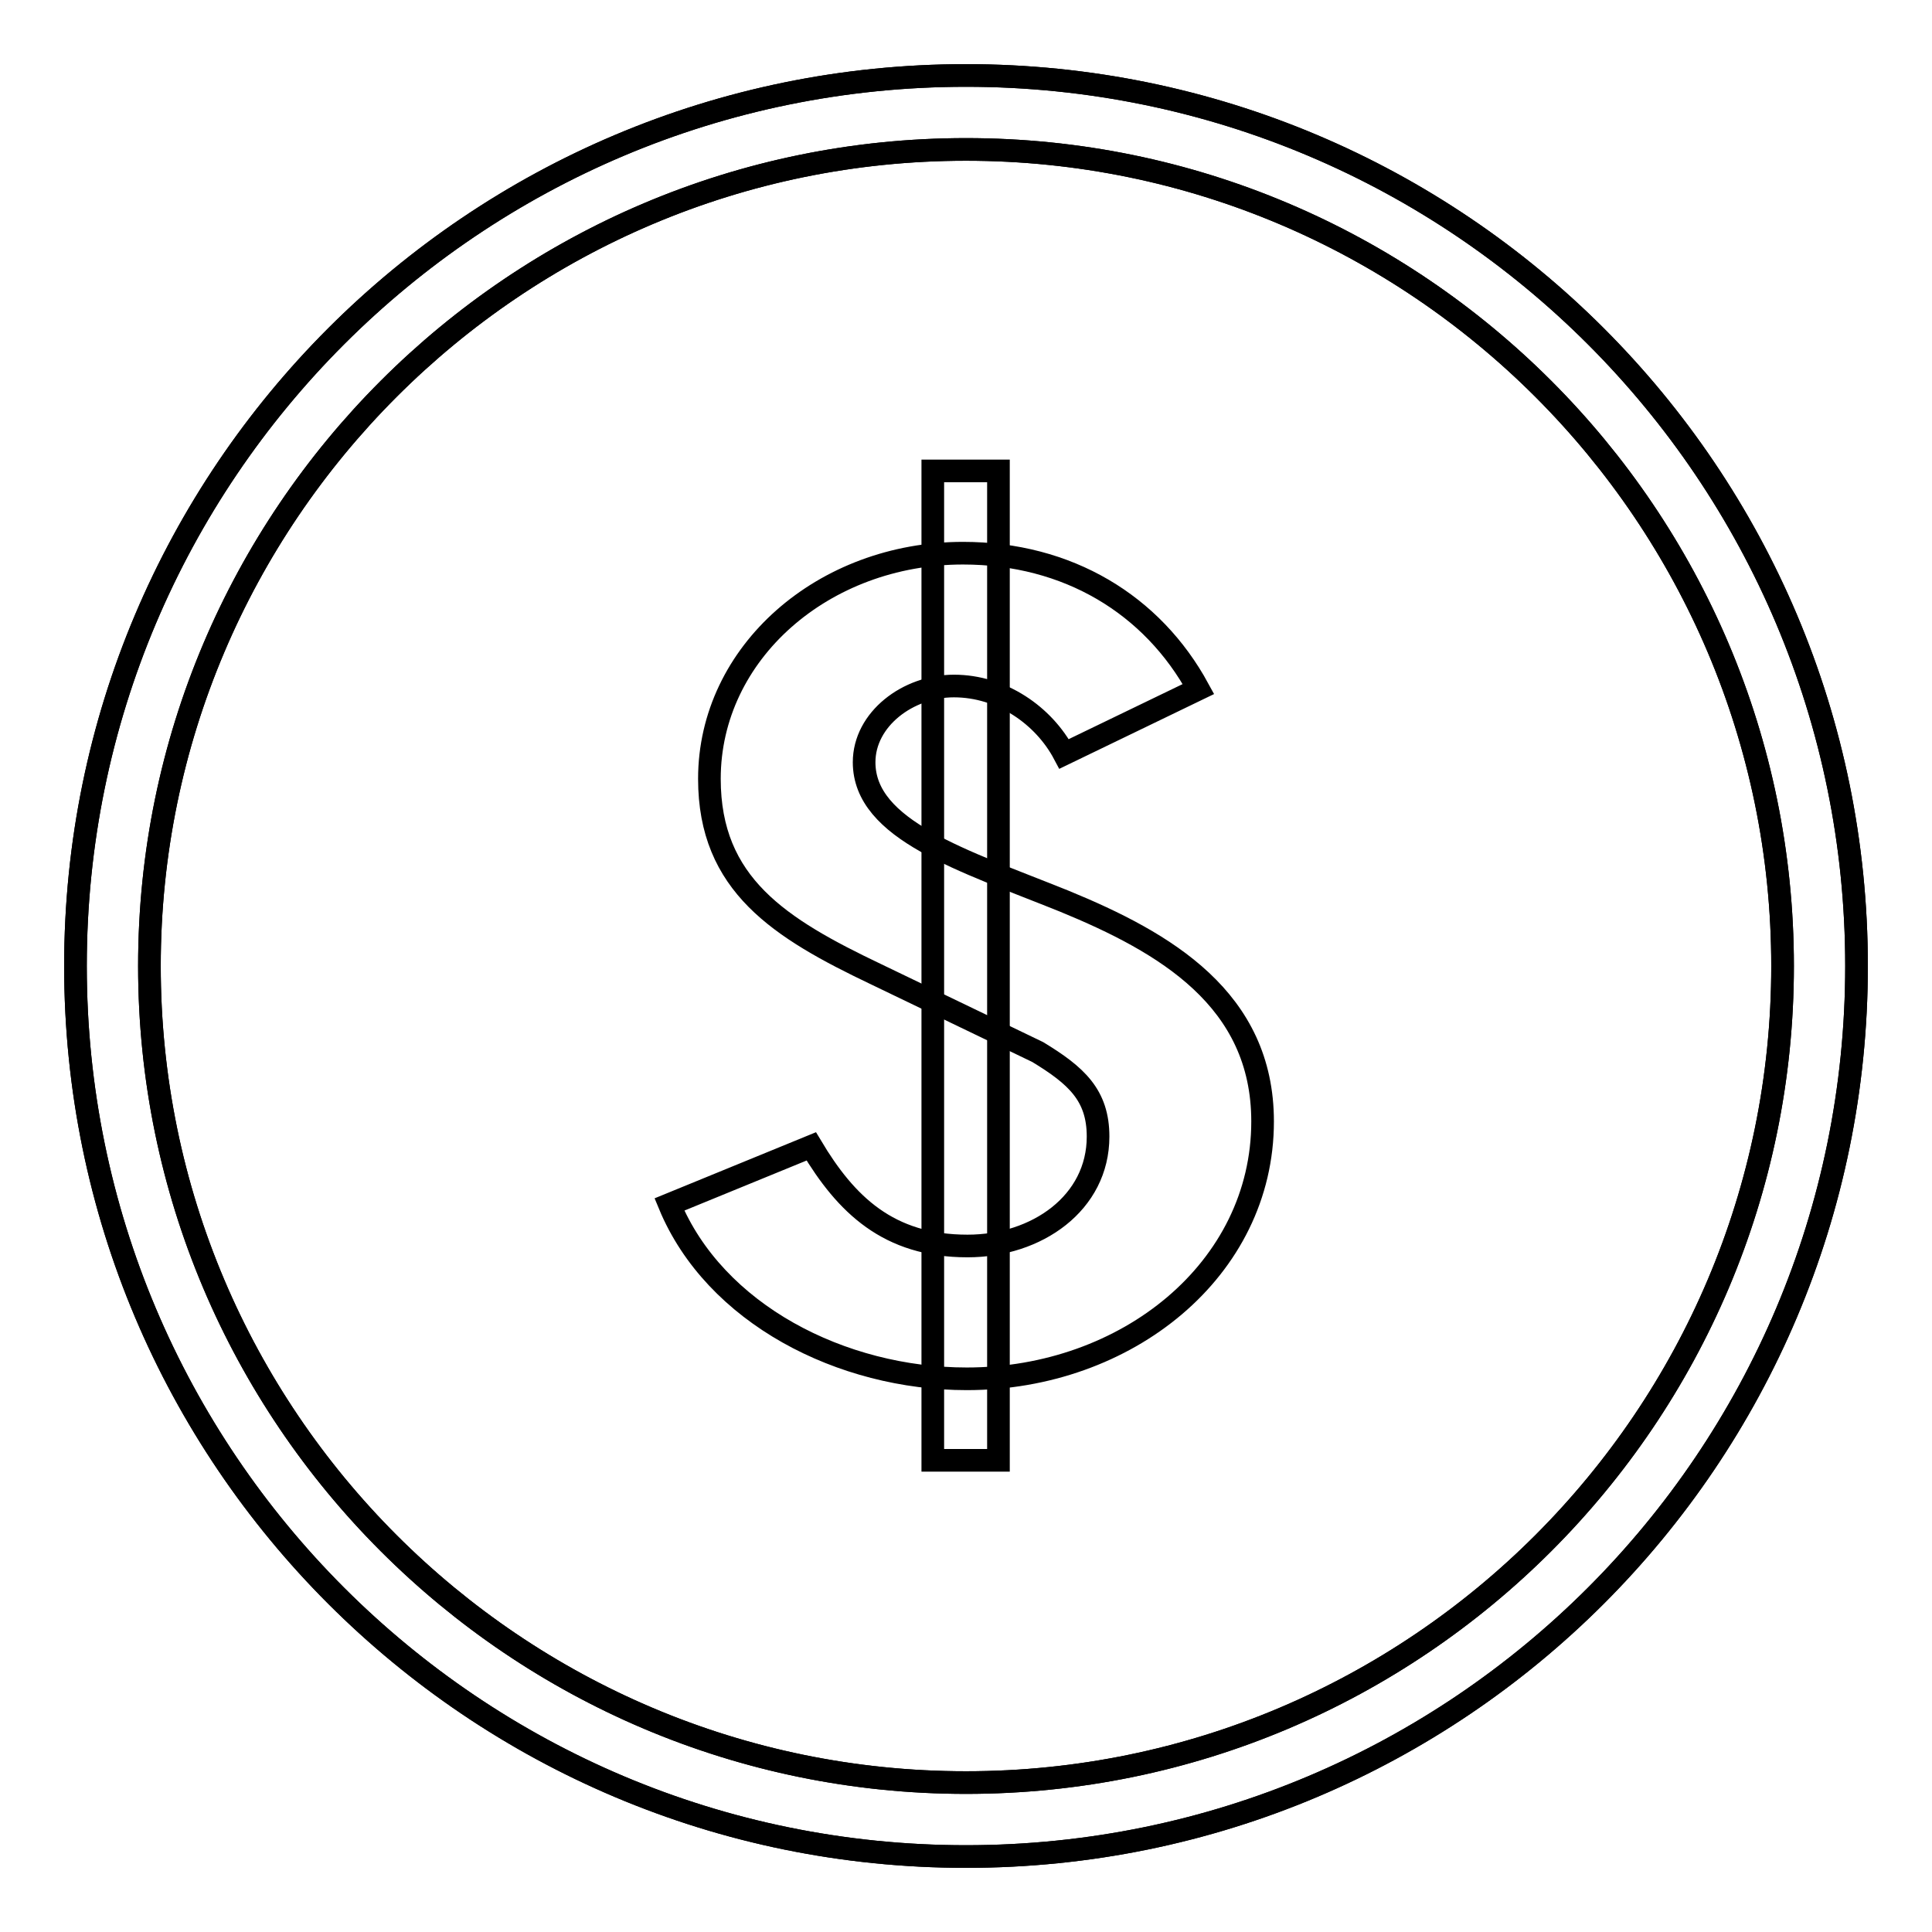
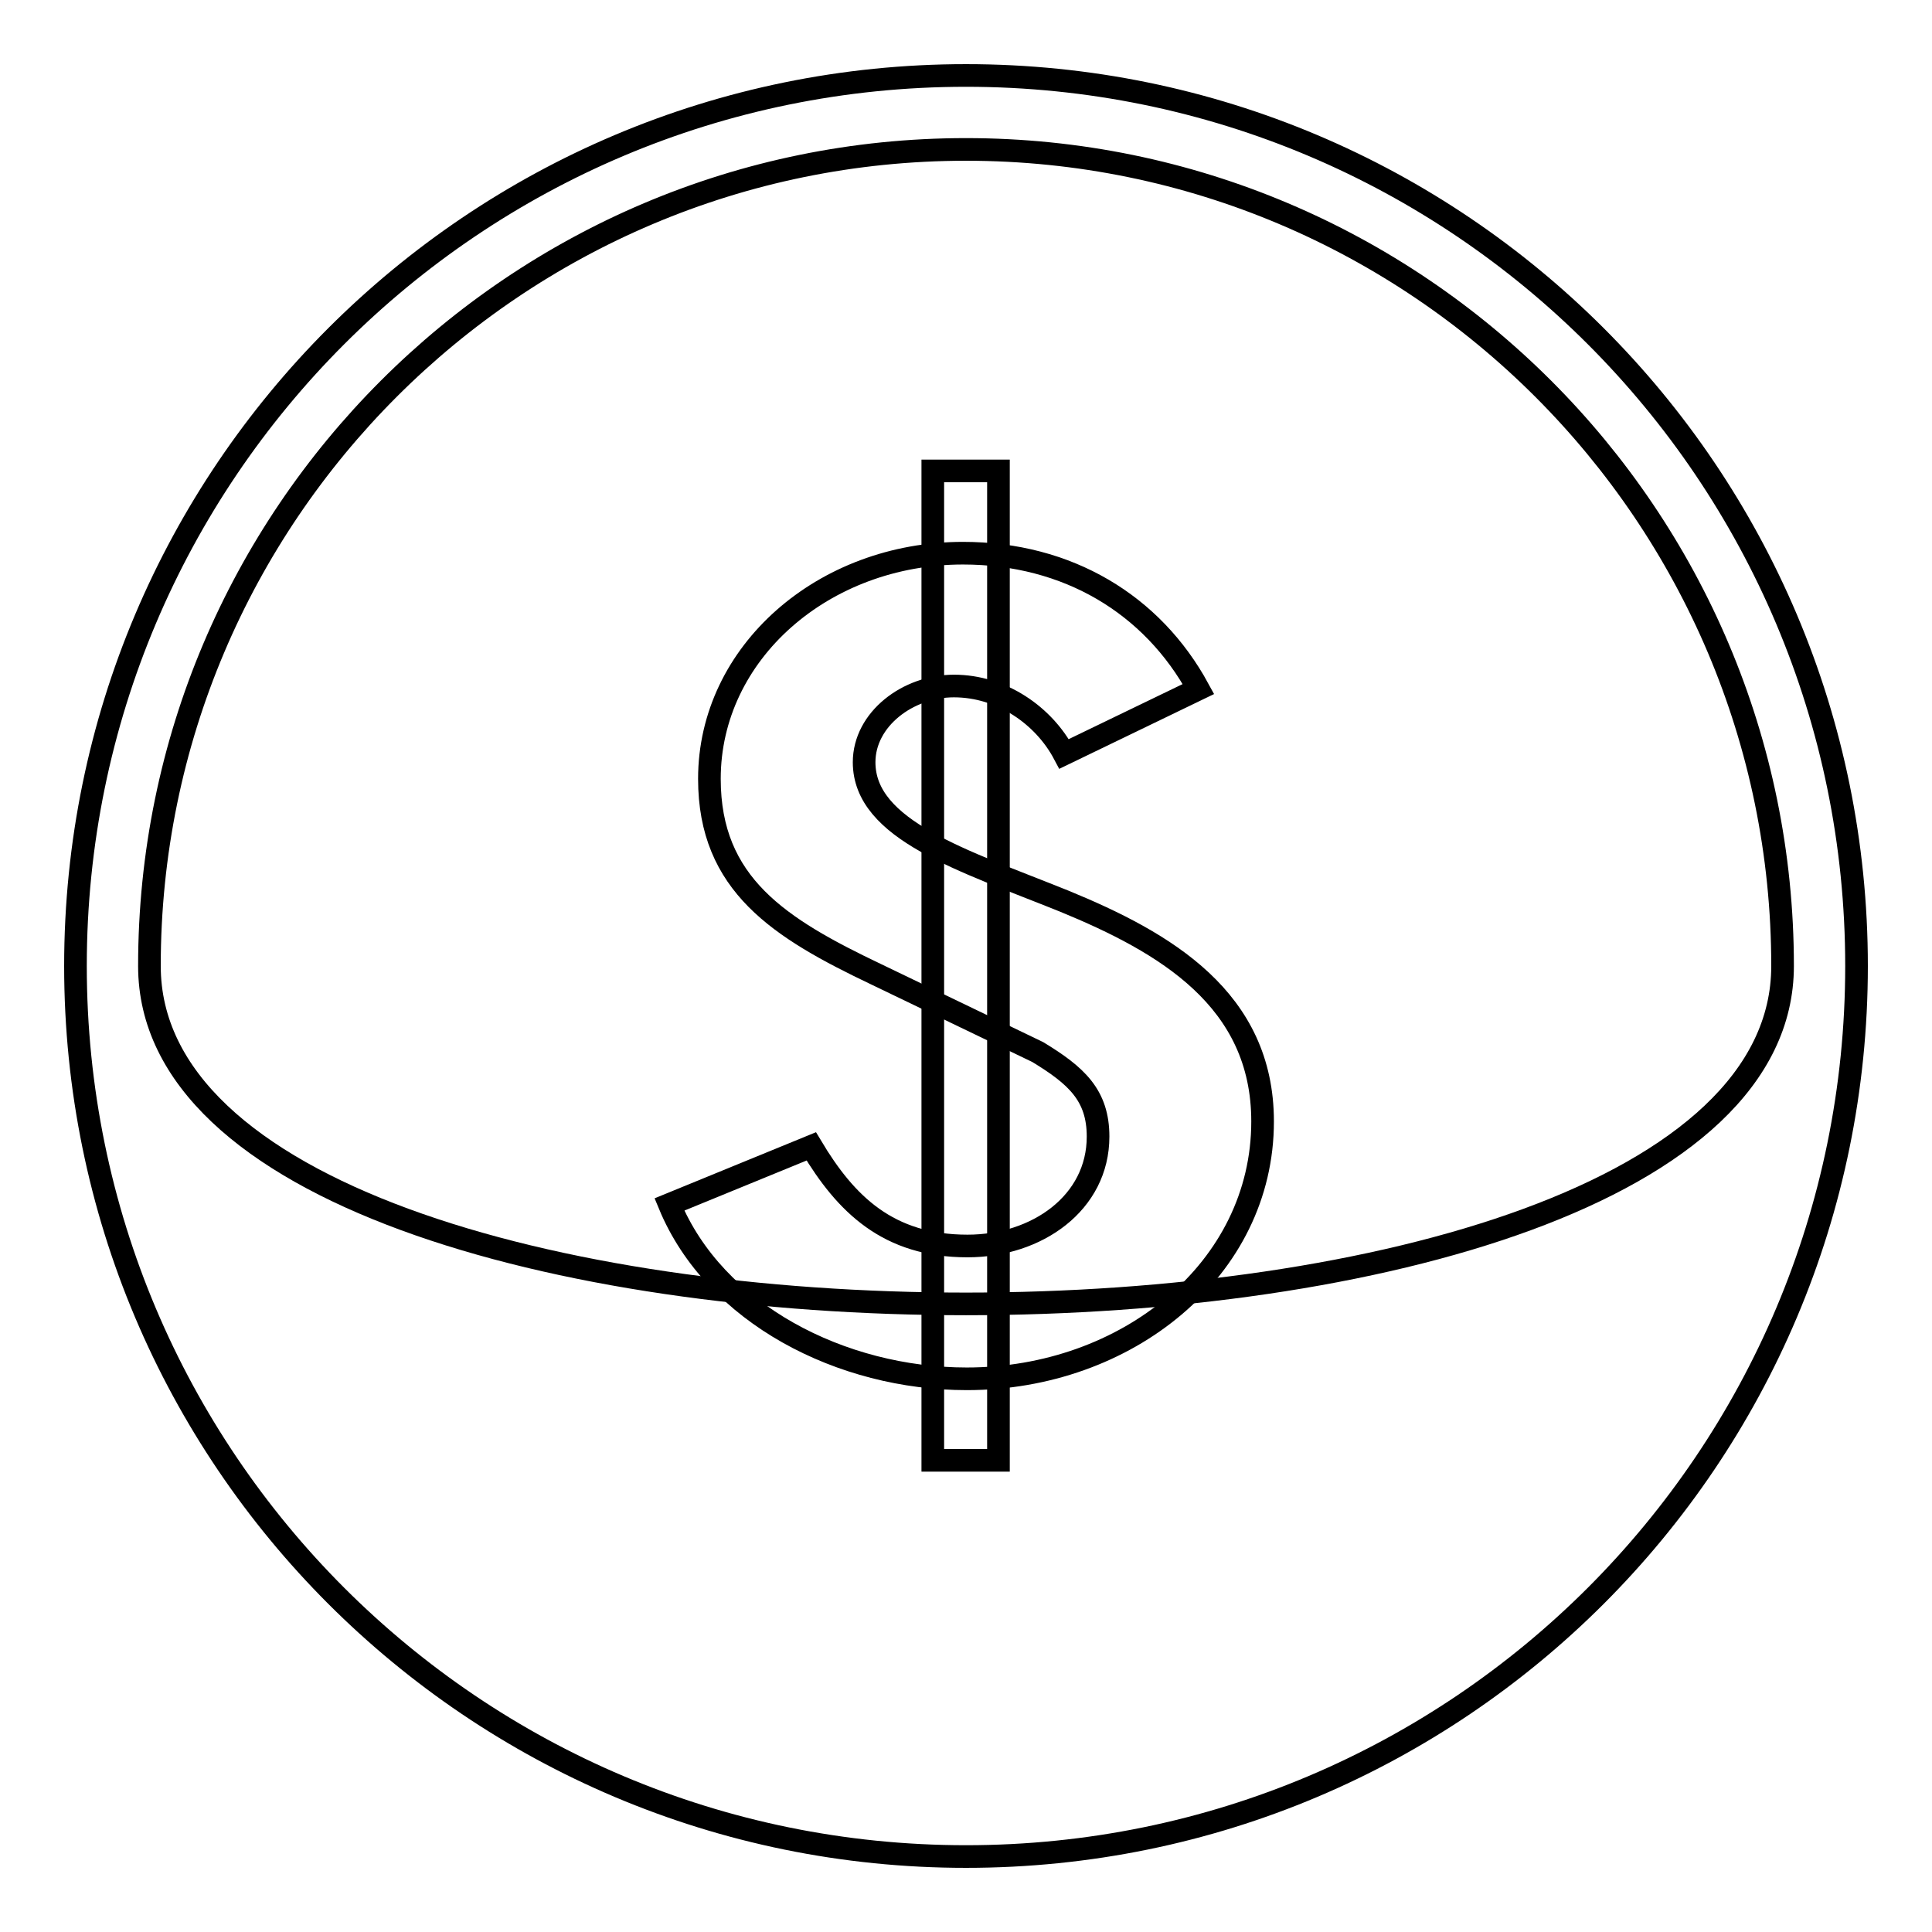
<svg xmlns="http://www.w3.org/2000/svg" version="1.1" x="0px" y="0px" viewBox="0 0 256 256" enable-background="new 0 0 256 256" xml:space="preserve">
  <g>
    <g>
-       <path stroke-width="3" fill-opacity="0" stroke="#000000" d="M128,19.8c59.7,0,108.2,48.5,108.2,108.2S187.7,236.2,128,236.2S19.8,187.7,19.8,128S68.3,19.8,128,19.8 M128,10C62.8,10,10,62.8,10,128c0,65.2,52.8,118,118,118c65.2,0,118-52.8,118-118C246,62.8,193.2,10,128,10L128,10z" />
-       <path stroke-width="3" fill-opacity="0" stroke="#000000" d="M128,19.8c59.7,0,108.2,48.5,108.2,108.2S187.7,236.2,128,236.2S19.8,187.7,19.8,128S68.3,19.8,128,19.8 M128,10C62.8,10,10,62.8,10,128c0,65.2,52.8,118,118,118c65.2,0,118-52.8,118-118C246,62.8,193.2,10,128,10L128,10z" />
+       <path stroke-width="3" fill-opacity="0" stroke="#000000" d="M128,19.8c59.7,0,108.2,48.5,108.2,108.2S19.8,187.7,19.8,128S68.3,19.8,128,19.8 M128,10C62.8,10,10,62.8,10,128c0,65.2,52.8,118,118,118c65.2,0,118-52.8,118-118C246,62.8,193.2,10,128,10L128,10z" />
      <path stroke-width="3" fill-opacity="0" stroke="#000000" d="M141,99.9c-2.7-5.1-8.3-9-14.6-9c-6.1,0-11.9,4.4-11.9,10.1c0,9,13.1,13,26.5,18.4c13.4,5.5,26.3,13,26.3,29.2c0,19.6-18,34.1-39.2,34.1c-16.6,0-33.4-8.6-39.4-23.1l18.8-7.7c4.6,7.7,10.2,13.2,20.7,13.2c9.2,0,17.3-5.7,17.3-14.5c0-5.5-2.9-8.1-8-11.2l-21.4-10.3C103.3,123,94,117.2,94,103.2c0-16.7,15.1-29.9,33.6-29.9c13.9,0,25.1,6.8,31.2,18L141,99.9z" />
      <path stroke-width="3" fill-opacity="0" stroke="#000000" d="M123.6,62.4h8.7v131.1h-8.7V62.4z" />
    </g>
  </g>
</svg>